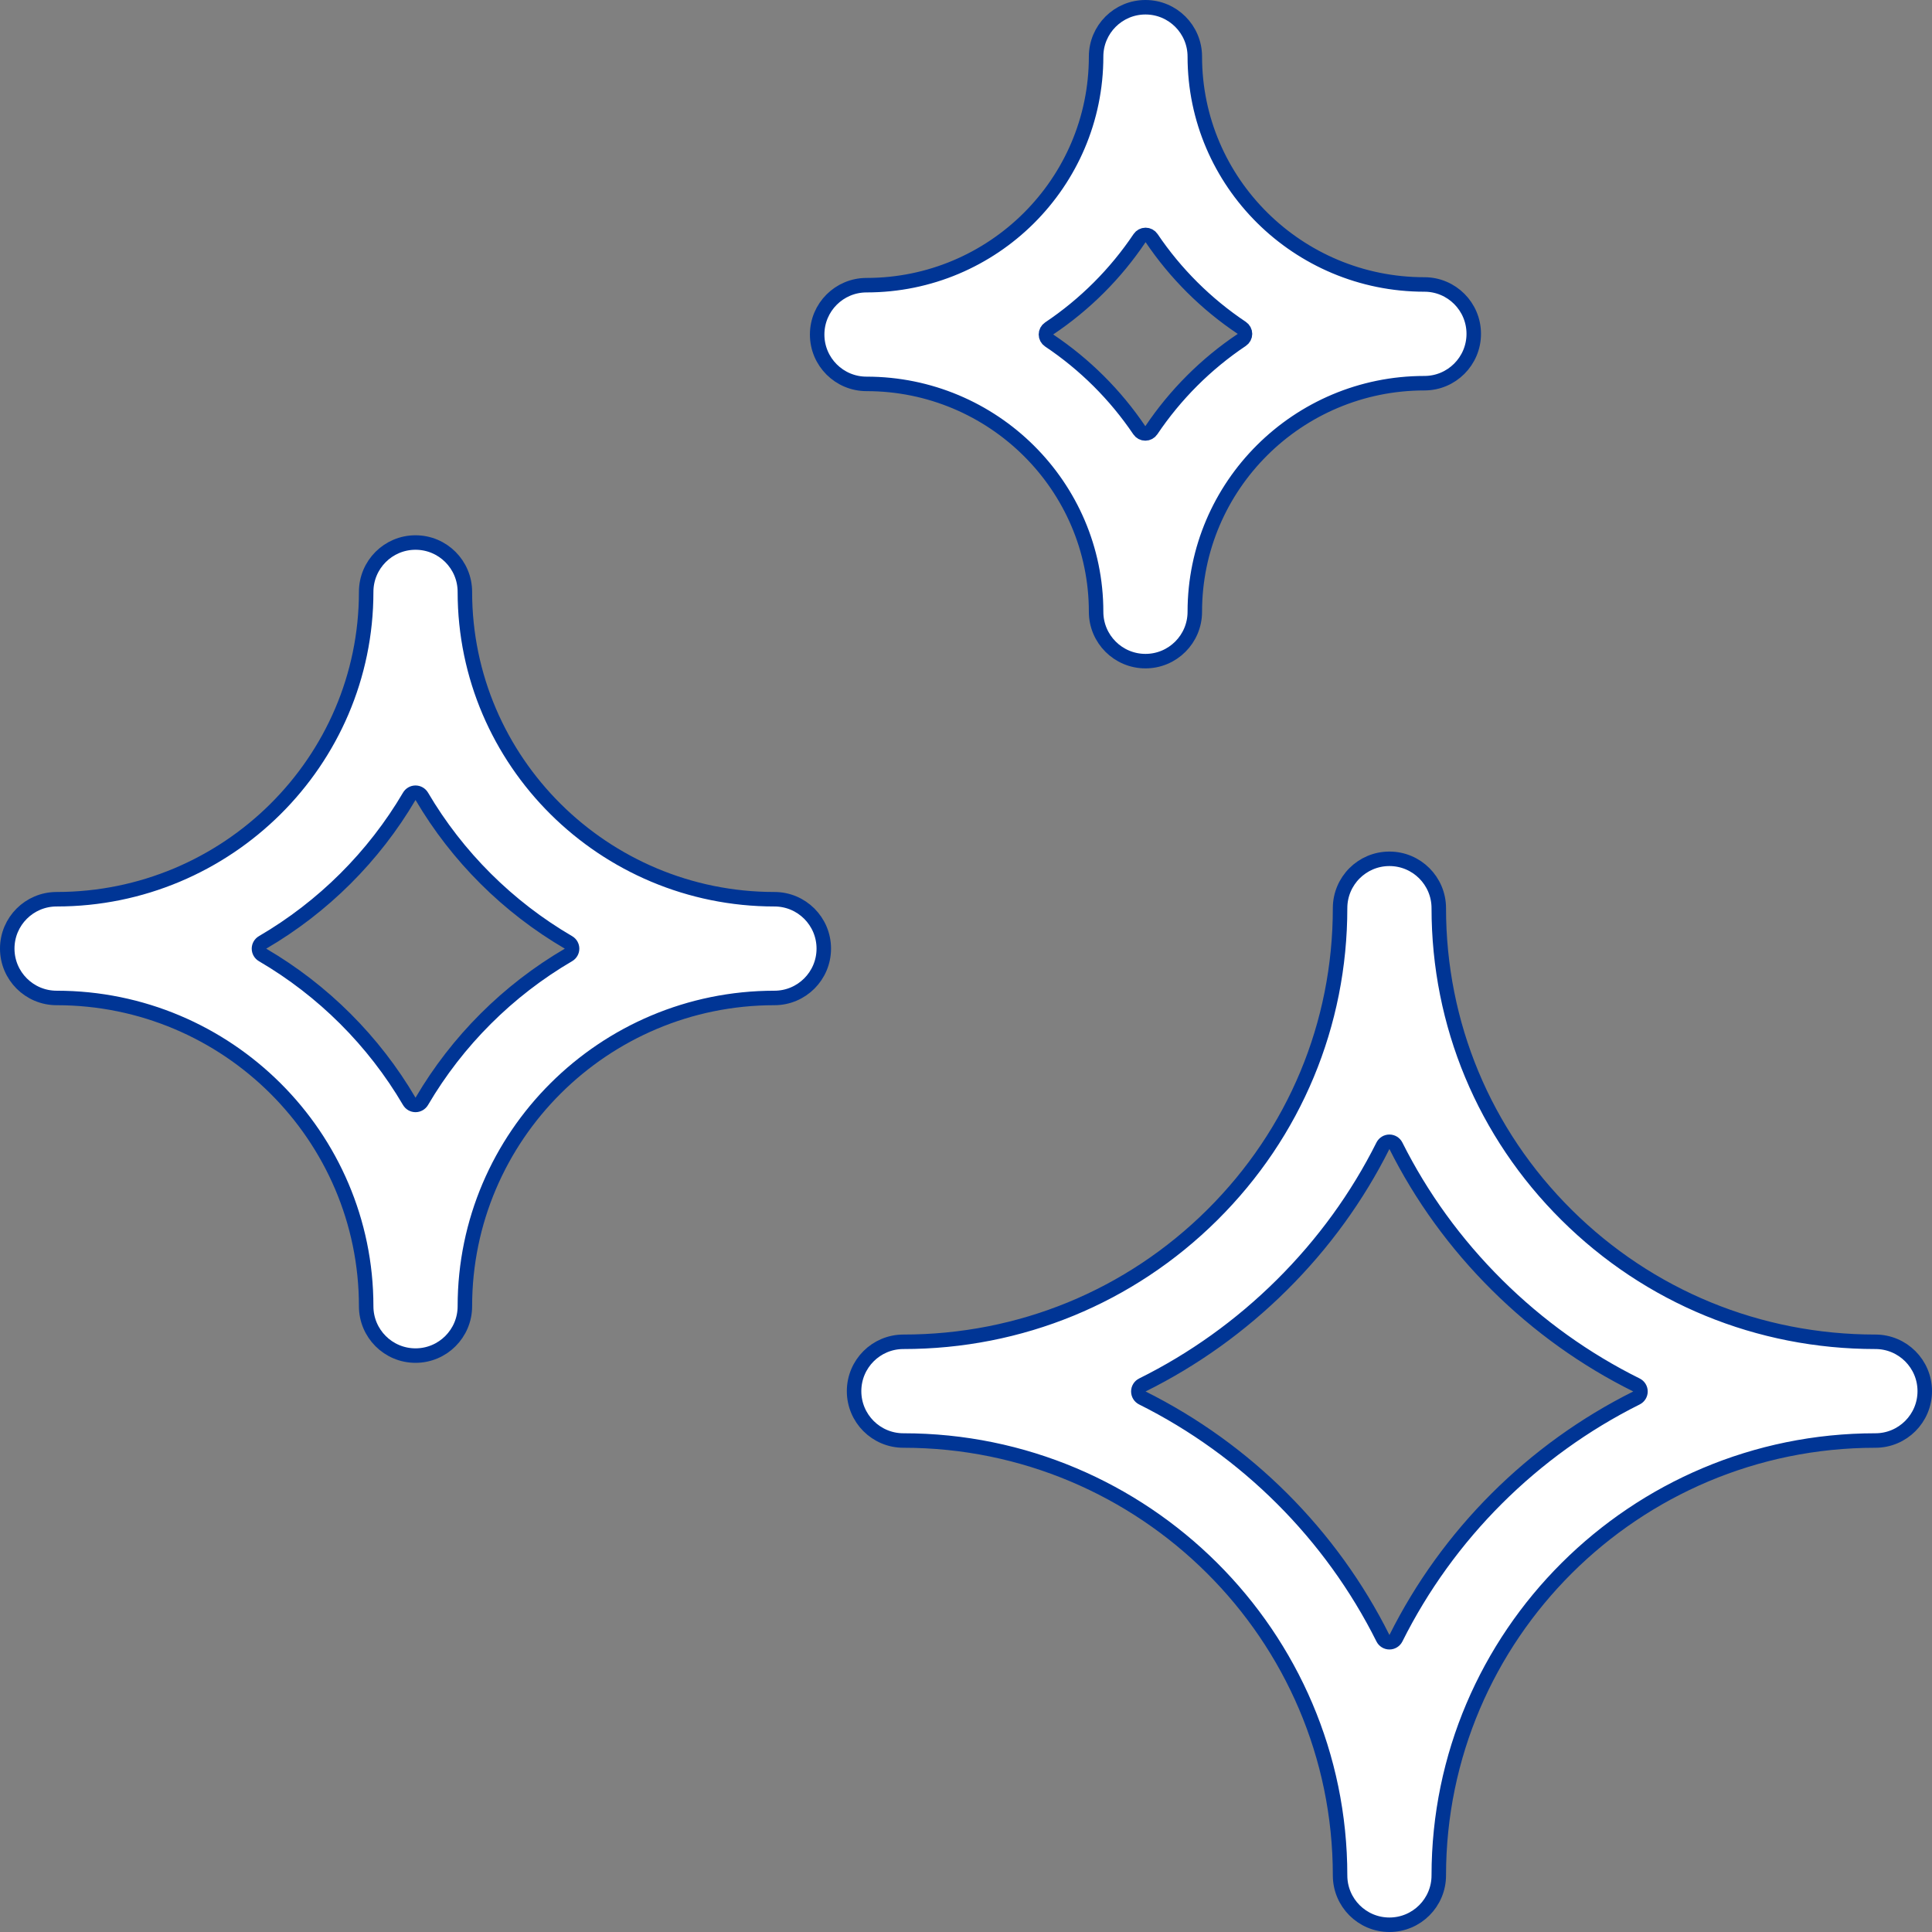
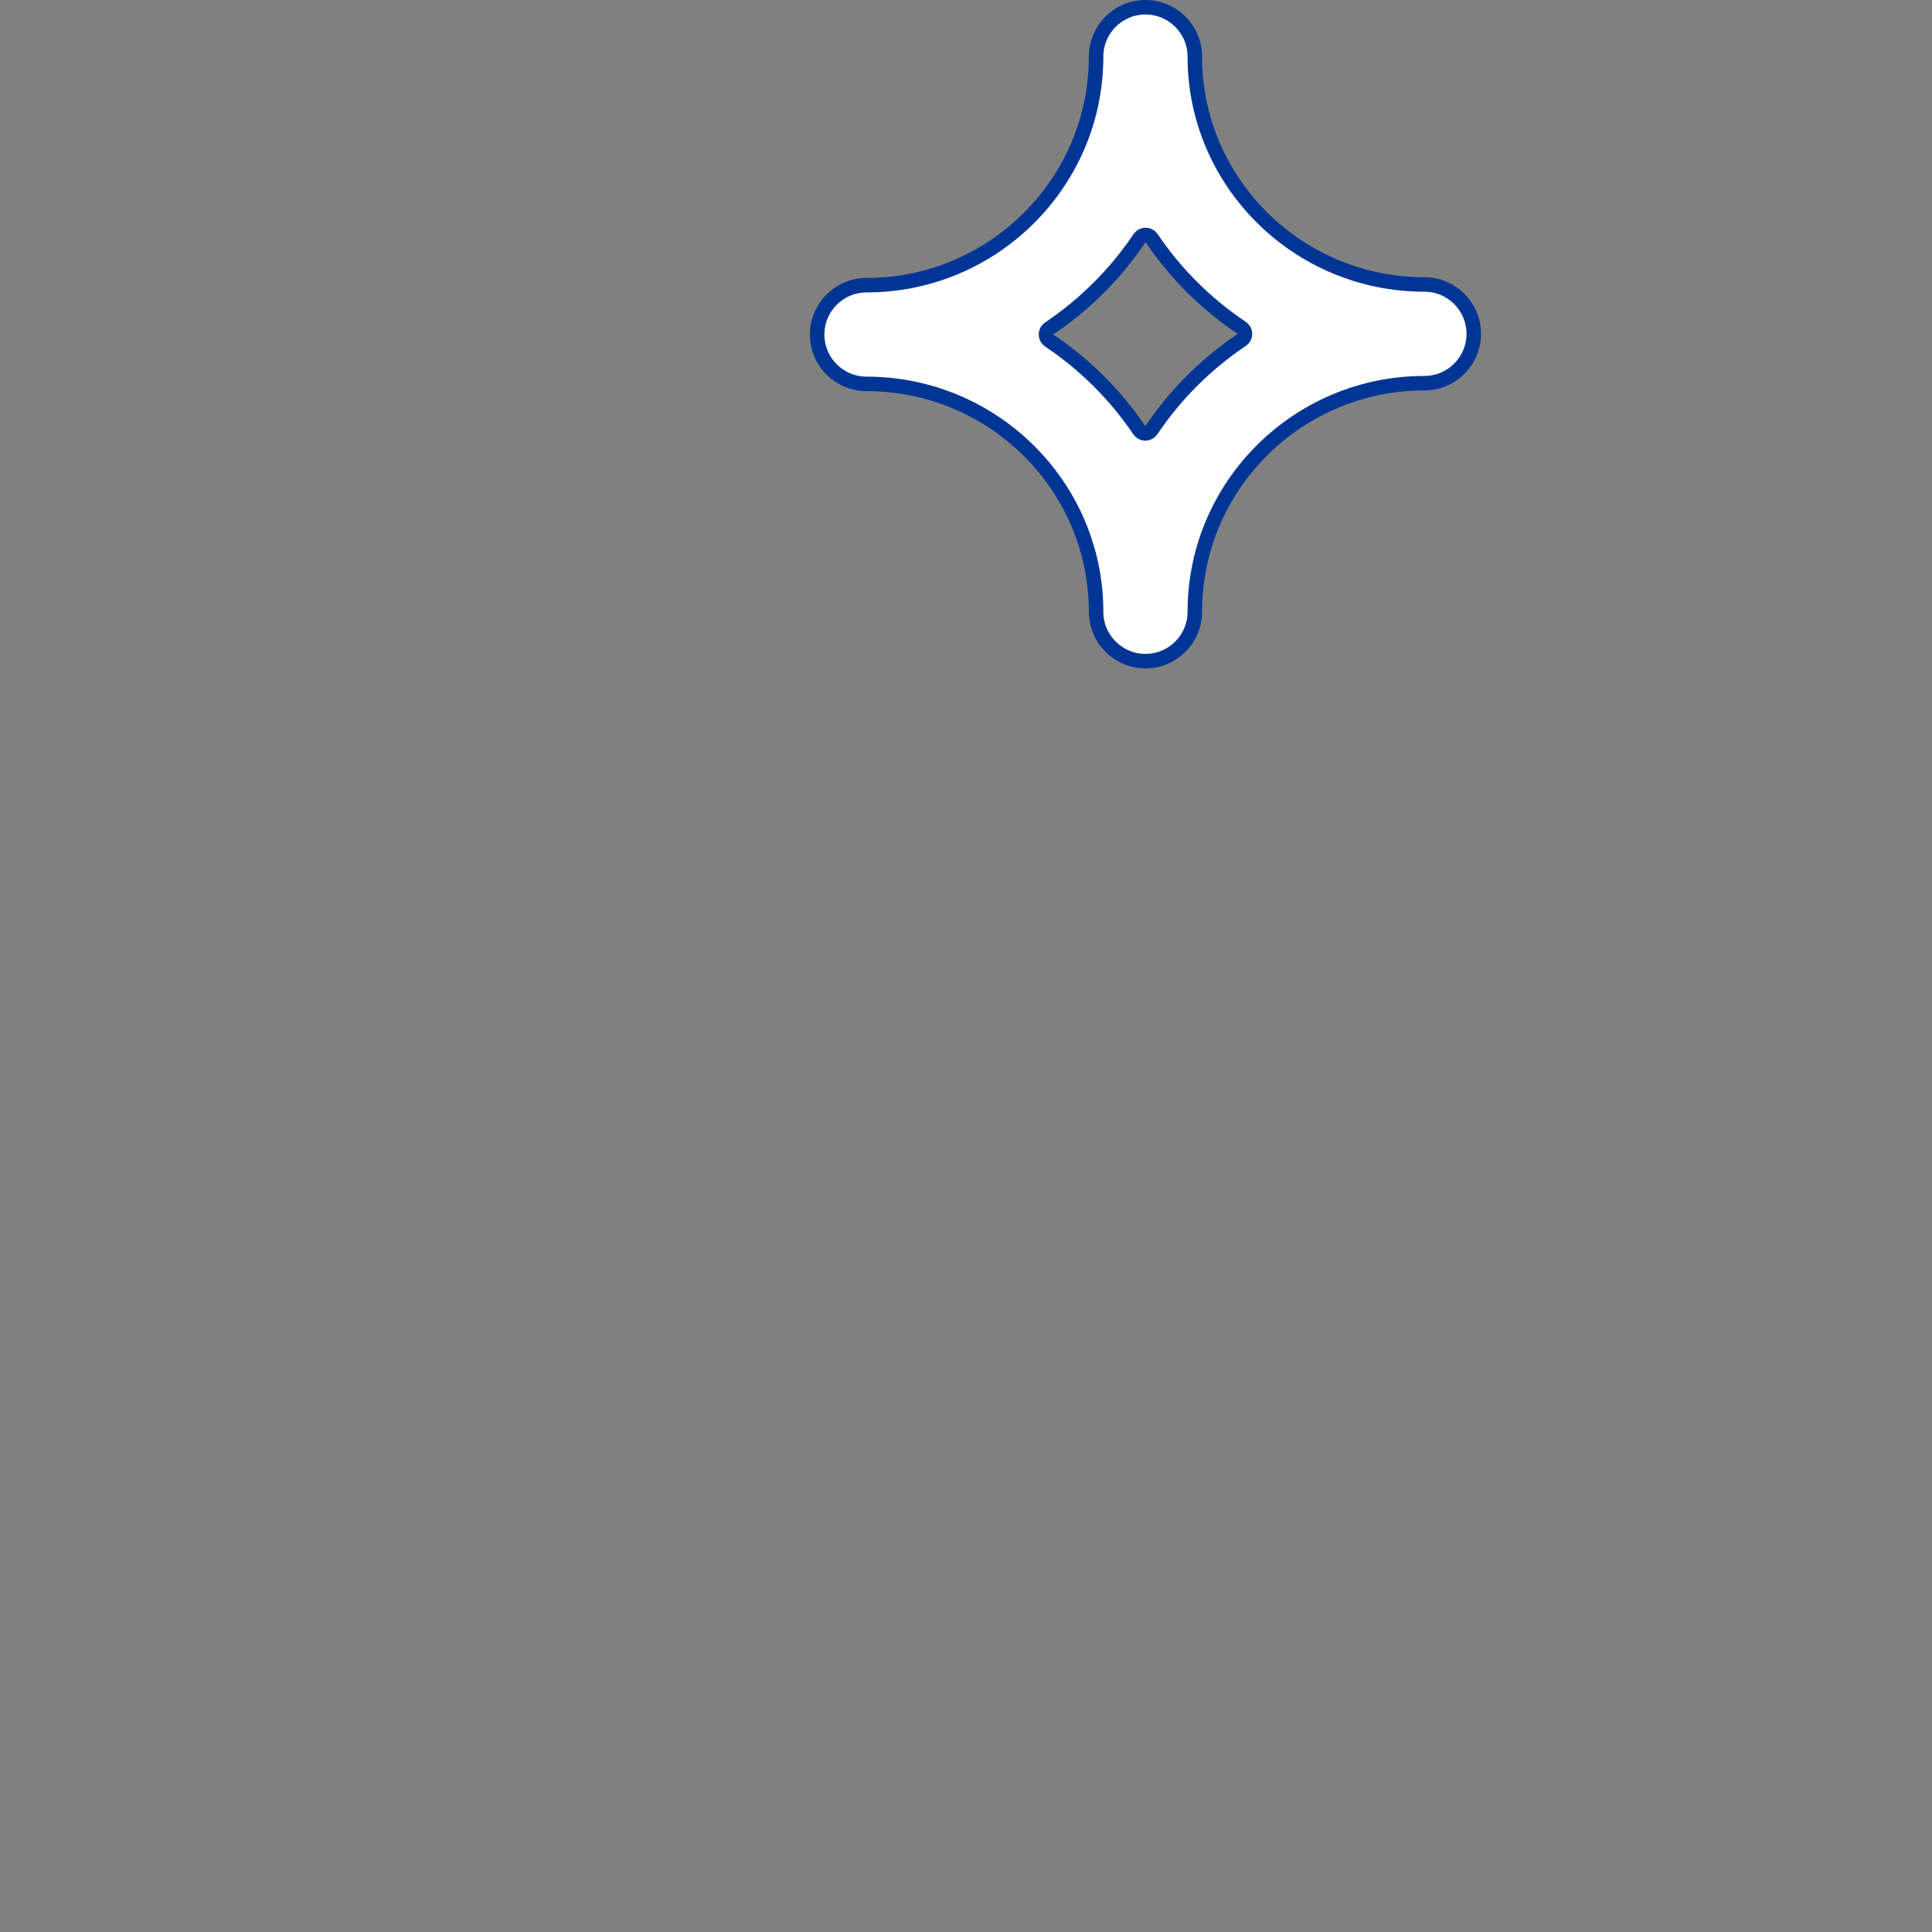
<svg xmlns="http://www.w3.org/2000/svg" width="100" height="100" viewBox="0 0 100 100" fill="none">
  <rect x="0" y="0" width="100" height="100" fill="#808080" stroke="none" />
-   <path d="M71.581 84.795C71.644 84.922 71.774 85.002 71.916 85.002C72.058 85.002 72.188 84.922 72.252 84.795C74.935 79.426 79.323 75.044 84.704 72.358C84.831 72.294 84.911 72.164 84.911 72.022C84.911 71.879 84.83 71.749 84.703 71.686C82.066 70.378 79.629 68.641 77.483 66.51C75.328 64.37 73.572 61.939 72.251 59.305C72.187 59.178 72.057 59.098 71.915 59.098C71.774 59.098 71.644 59.178 71.58 59.305C70.26 61.939 68.504 64.37 66.348 66.51L66.348 66.51C64.202 68.641 61.766 70.378 59.128 71.686C59.001 71.749 58.92 71.879 58.92 72.022C58.92 72.164 59 72.294 59.127 72.358C64.508 75.044 68.897 79.426 71.581 84.795ZM81.084 62.884C85.349 67.119 91.027 69.451 97.07 69.451C98.481 69.451 99.625 70.595 99.625 72.006C99.625 73.417 98.481 74.561 97.07 74.561C84.61 74.561 74.471 84.657 74.471 97.07C74.471 98.481 73.327 99.625 71.916 99.625C70.505 99.625 69.362 98.481 69.362 97.07C69.362 84.657 59.221 74.561 46.761 74.561C45.35 74.561 44.207 73.417 44.207 72.006C44.207 70.595 45.35 69.451 46.761 69.451C52.804 69.451 58.483 67.119 62.748 62.884C67.012 58.651 69.362 53.011 69.362 47.007C69.362 45.596 70.505 44.452 71.916 44.452C73.327 44.452 74.471 45.596 74.471 47.007C74.471 53.011 76.82 58.651 81.084 62.884Z" fill="white" stroke="#003595" stroke-width="0.75" stroke-linecap="round" stroke-linejoin="round" />
-   <path d="M21.184 57.006C21.251 57.12 21.374 57.191 21.507 57.191C21.64 57.191 21.763 57.12 21.831 57.006C23.667 53.877 26.289 51.26 29.425 49.426C29.54 49.359 29.611 49.236 29.611 49.102C29.611 48.969 29.54 48.846 29.425 48.779C26.289 46.949 23.666 44.337 21.831 41.216C21.763 41.102 21.64 41.031 21.507 41.031C21.374 41.031 21.251 41.102 21.184 41.216C19.348 44.337 16.726 46.949 13.59 48.779C13.475 48.846 13.404 48.969 13.404 49.102C13.404 49.236 13.474 49.359 13.589 49.426C16.725 51.26 19.348 53.877 21.184 57.006ZM24.062 30.636C24.062 39.411 31.252 46.544 40.085 46.544C41.496 46.544 42.639 47.688 42.639 49.099C42.639 50.51 41.496 51.654 40.085 51.654C31.251 51.654 24.062 58.81 24.062 67.61C24.062 69.02 22.918 70.165 21.507 70.165C20.096 70.165 18.953 69.02 18.953 67.61C18.953 58.81 11.763 51.654 2.93 51.654C1.519 51.654 0.375 50.51 0.375 49.099C0.375 47.688 1.519 46.544 2.93 46.544C11.762 46.544 18.953 39.411 18.953 30.636C18.953 29.225 20.096 28.081 21.507 28.081C22.918 28.081 24.062 29.225 24.062 30.636Z" fill="white" stroke="#003595" stroke-width="0.75" stroke-linecap="round" stroke-linejoin="round" />
  <path d="M59.607 12.325C59.537 12.221 59.42 12.159 59.295 12.159C59.17 12.159 59.054 12.222 58.984 12.325C57.746 14.171 56.153 15.762 54.303 17.001C54.199 17.071 54.137 17.188 54.137 17.313C54.137 17.438 54.2 17.555 54.304 17.624C56.146 18.856 57.734 20.437 58.971 22.27C59.041 22.374 59.158 22.436 59.282 22.435C59.407 22.435 59.524 22.373 59.593 22.269C60.833 20.423 62.425 18.832 64.274 17.594C64.378 17.524 64.441 17.407 64.441 17.282C64.441 17.157 64.378 17.04 64.274 16.97C62.431 15.739 60.843 14.158 59.607 12.325ZM56.734 31.665C56.734 25.159 51.401 19.87 44.851 19.87C43.44 19.87 42.296 18.727 42.296 17.316C42.296 15.905 43.44 14.761 44.851 14.761C51.402 14.761 56.734 9.456 56.734 2.93C56.734 1.519 57.878 0.375 59.289 0.375C60.7 0.375 61.843 1.519 61.843 2.93C61.843 9.436 67.177 14.724 73.727 14.724C75.138 14.724 76.281 15.868 76.281 17.279C76.281 18.689 75.138 19.834 73.727 19.834C67.176 19.834 61.843 25.139 61.843 31.665C61.843 33.075 60.7 34.22 59.289 34.22C57.878 34.22 56.734 33.075 56.734 31.665Z" fill="white" stroke="#003595" stroke-width="0.75" stroke-linecap="round" stroke-linejoin="round" />
</svg>